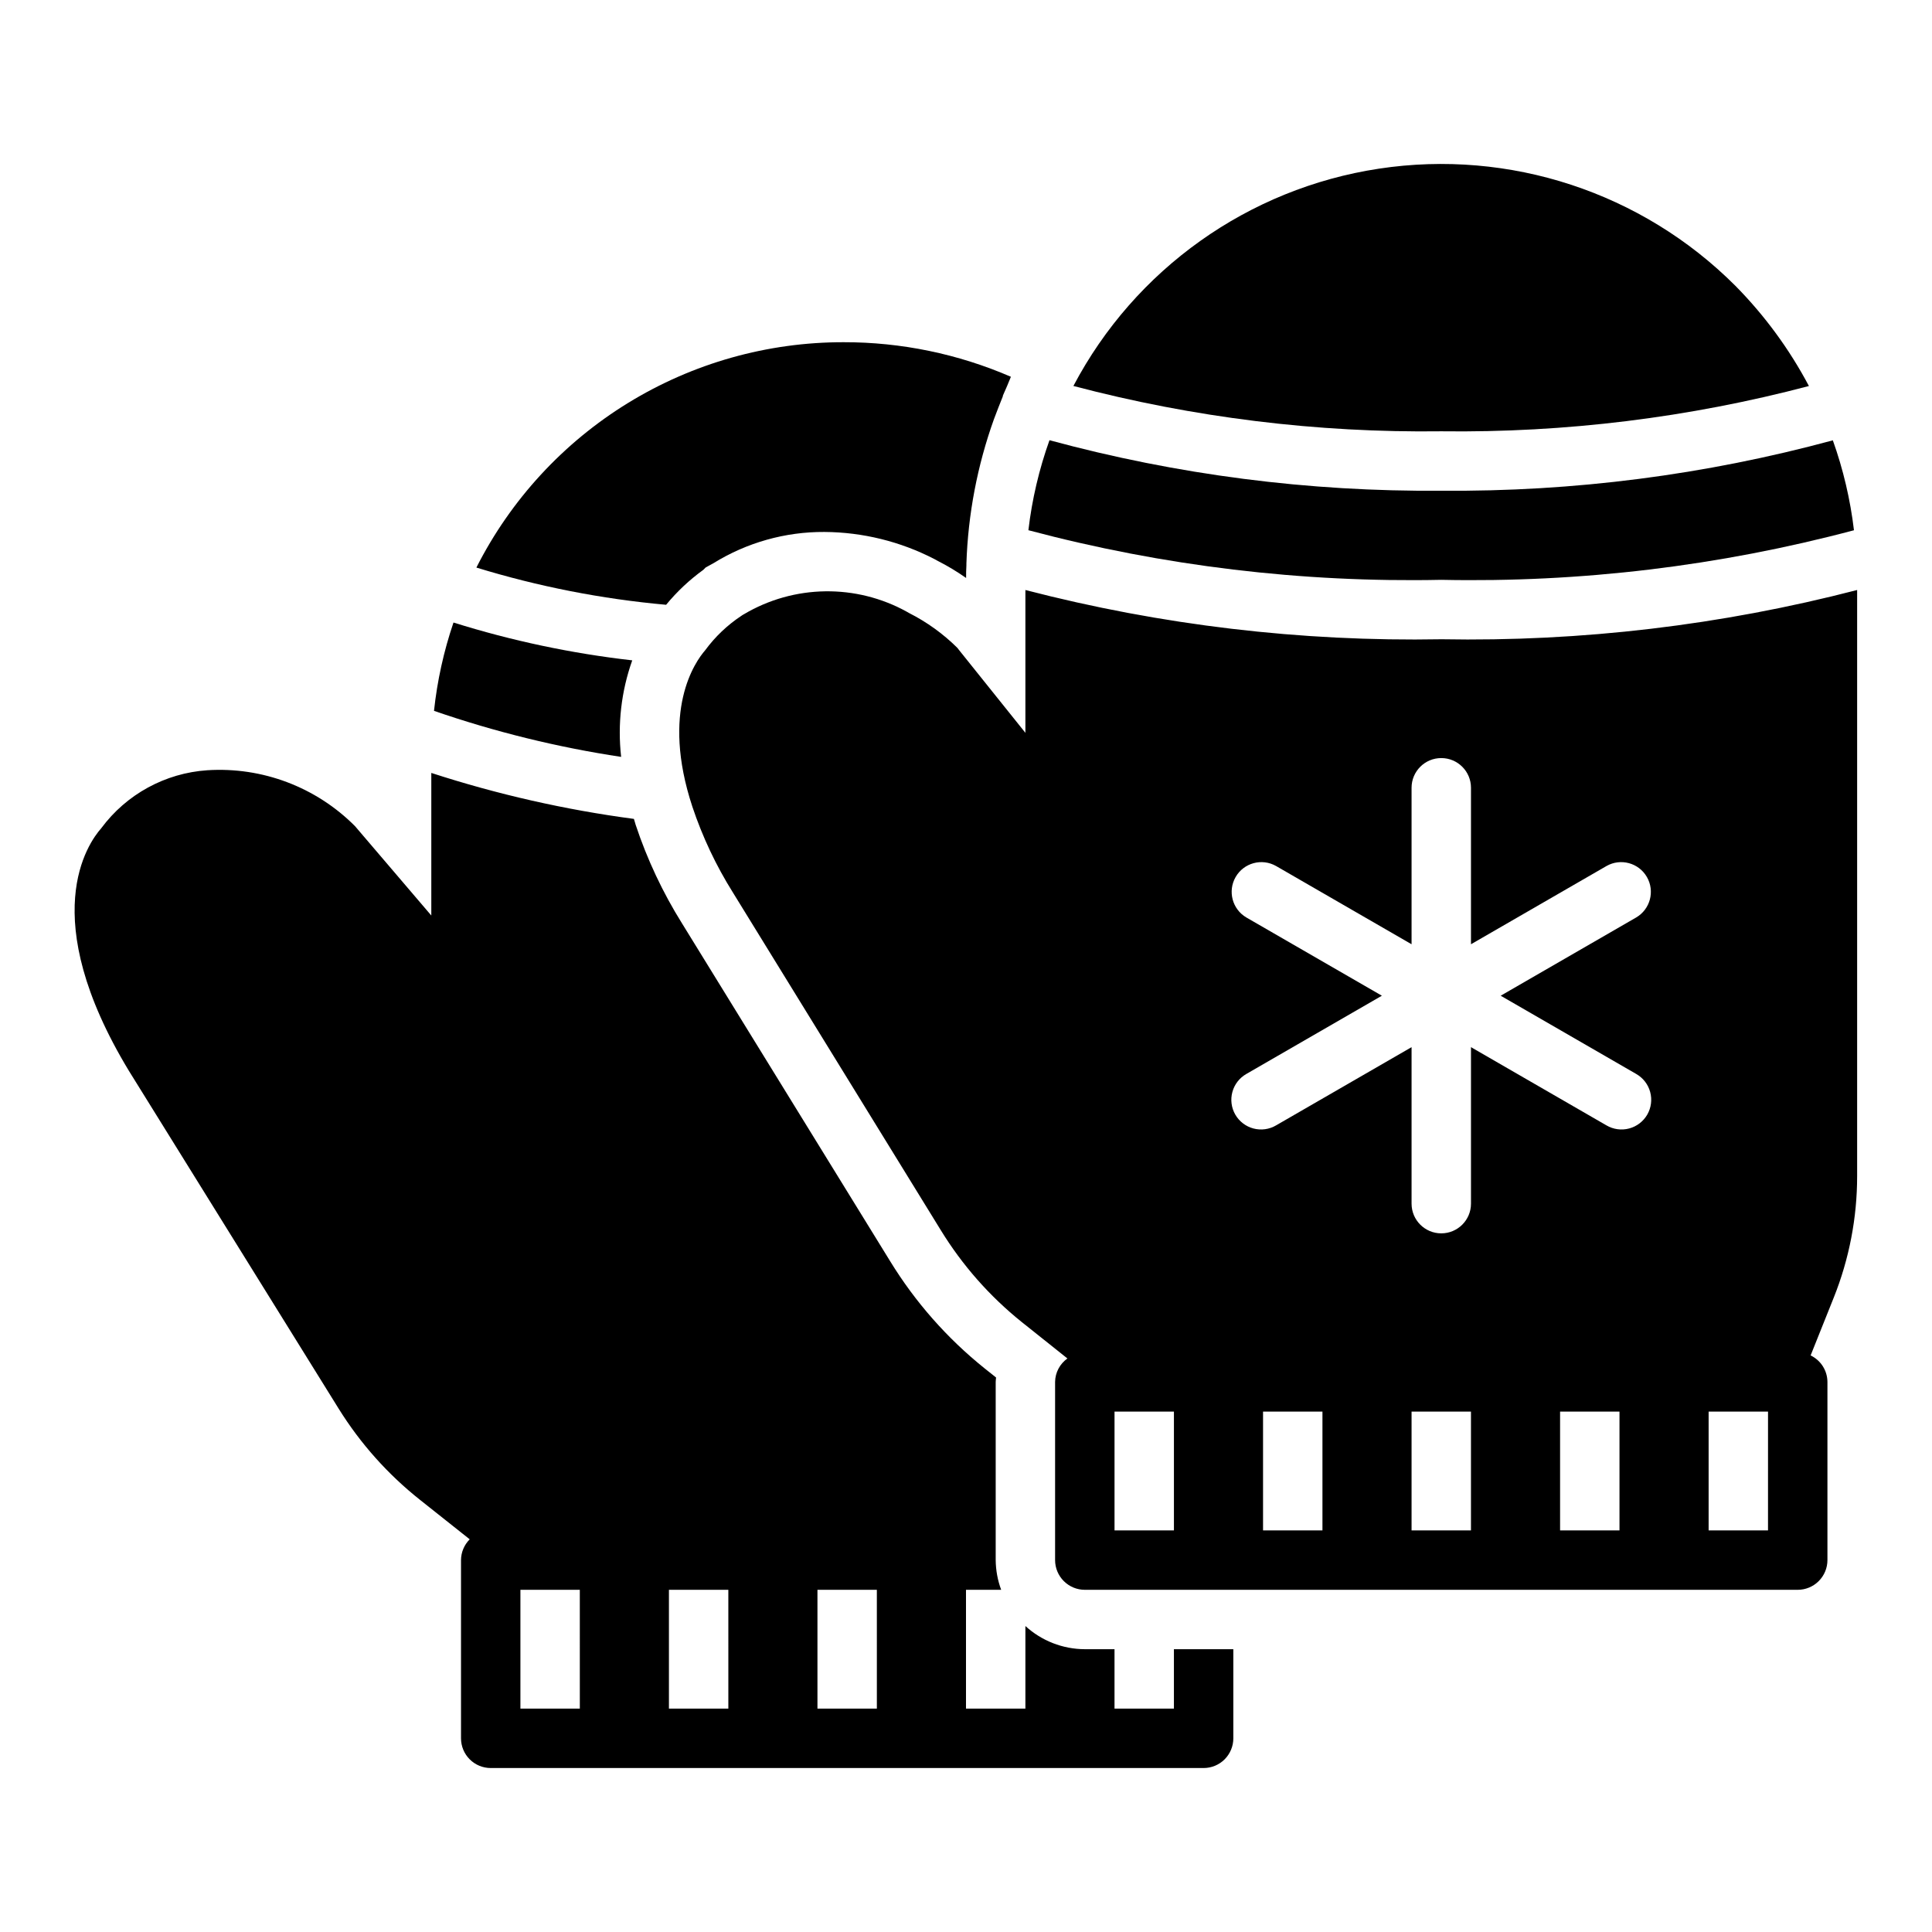
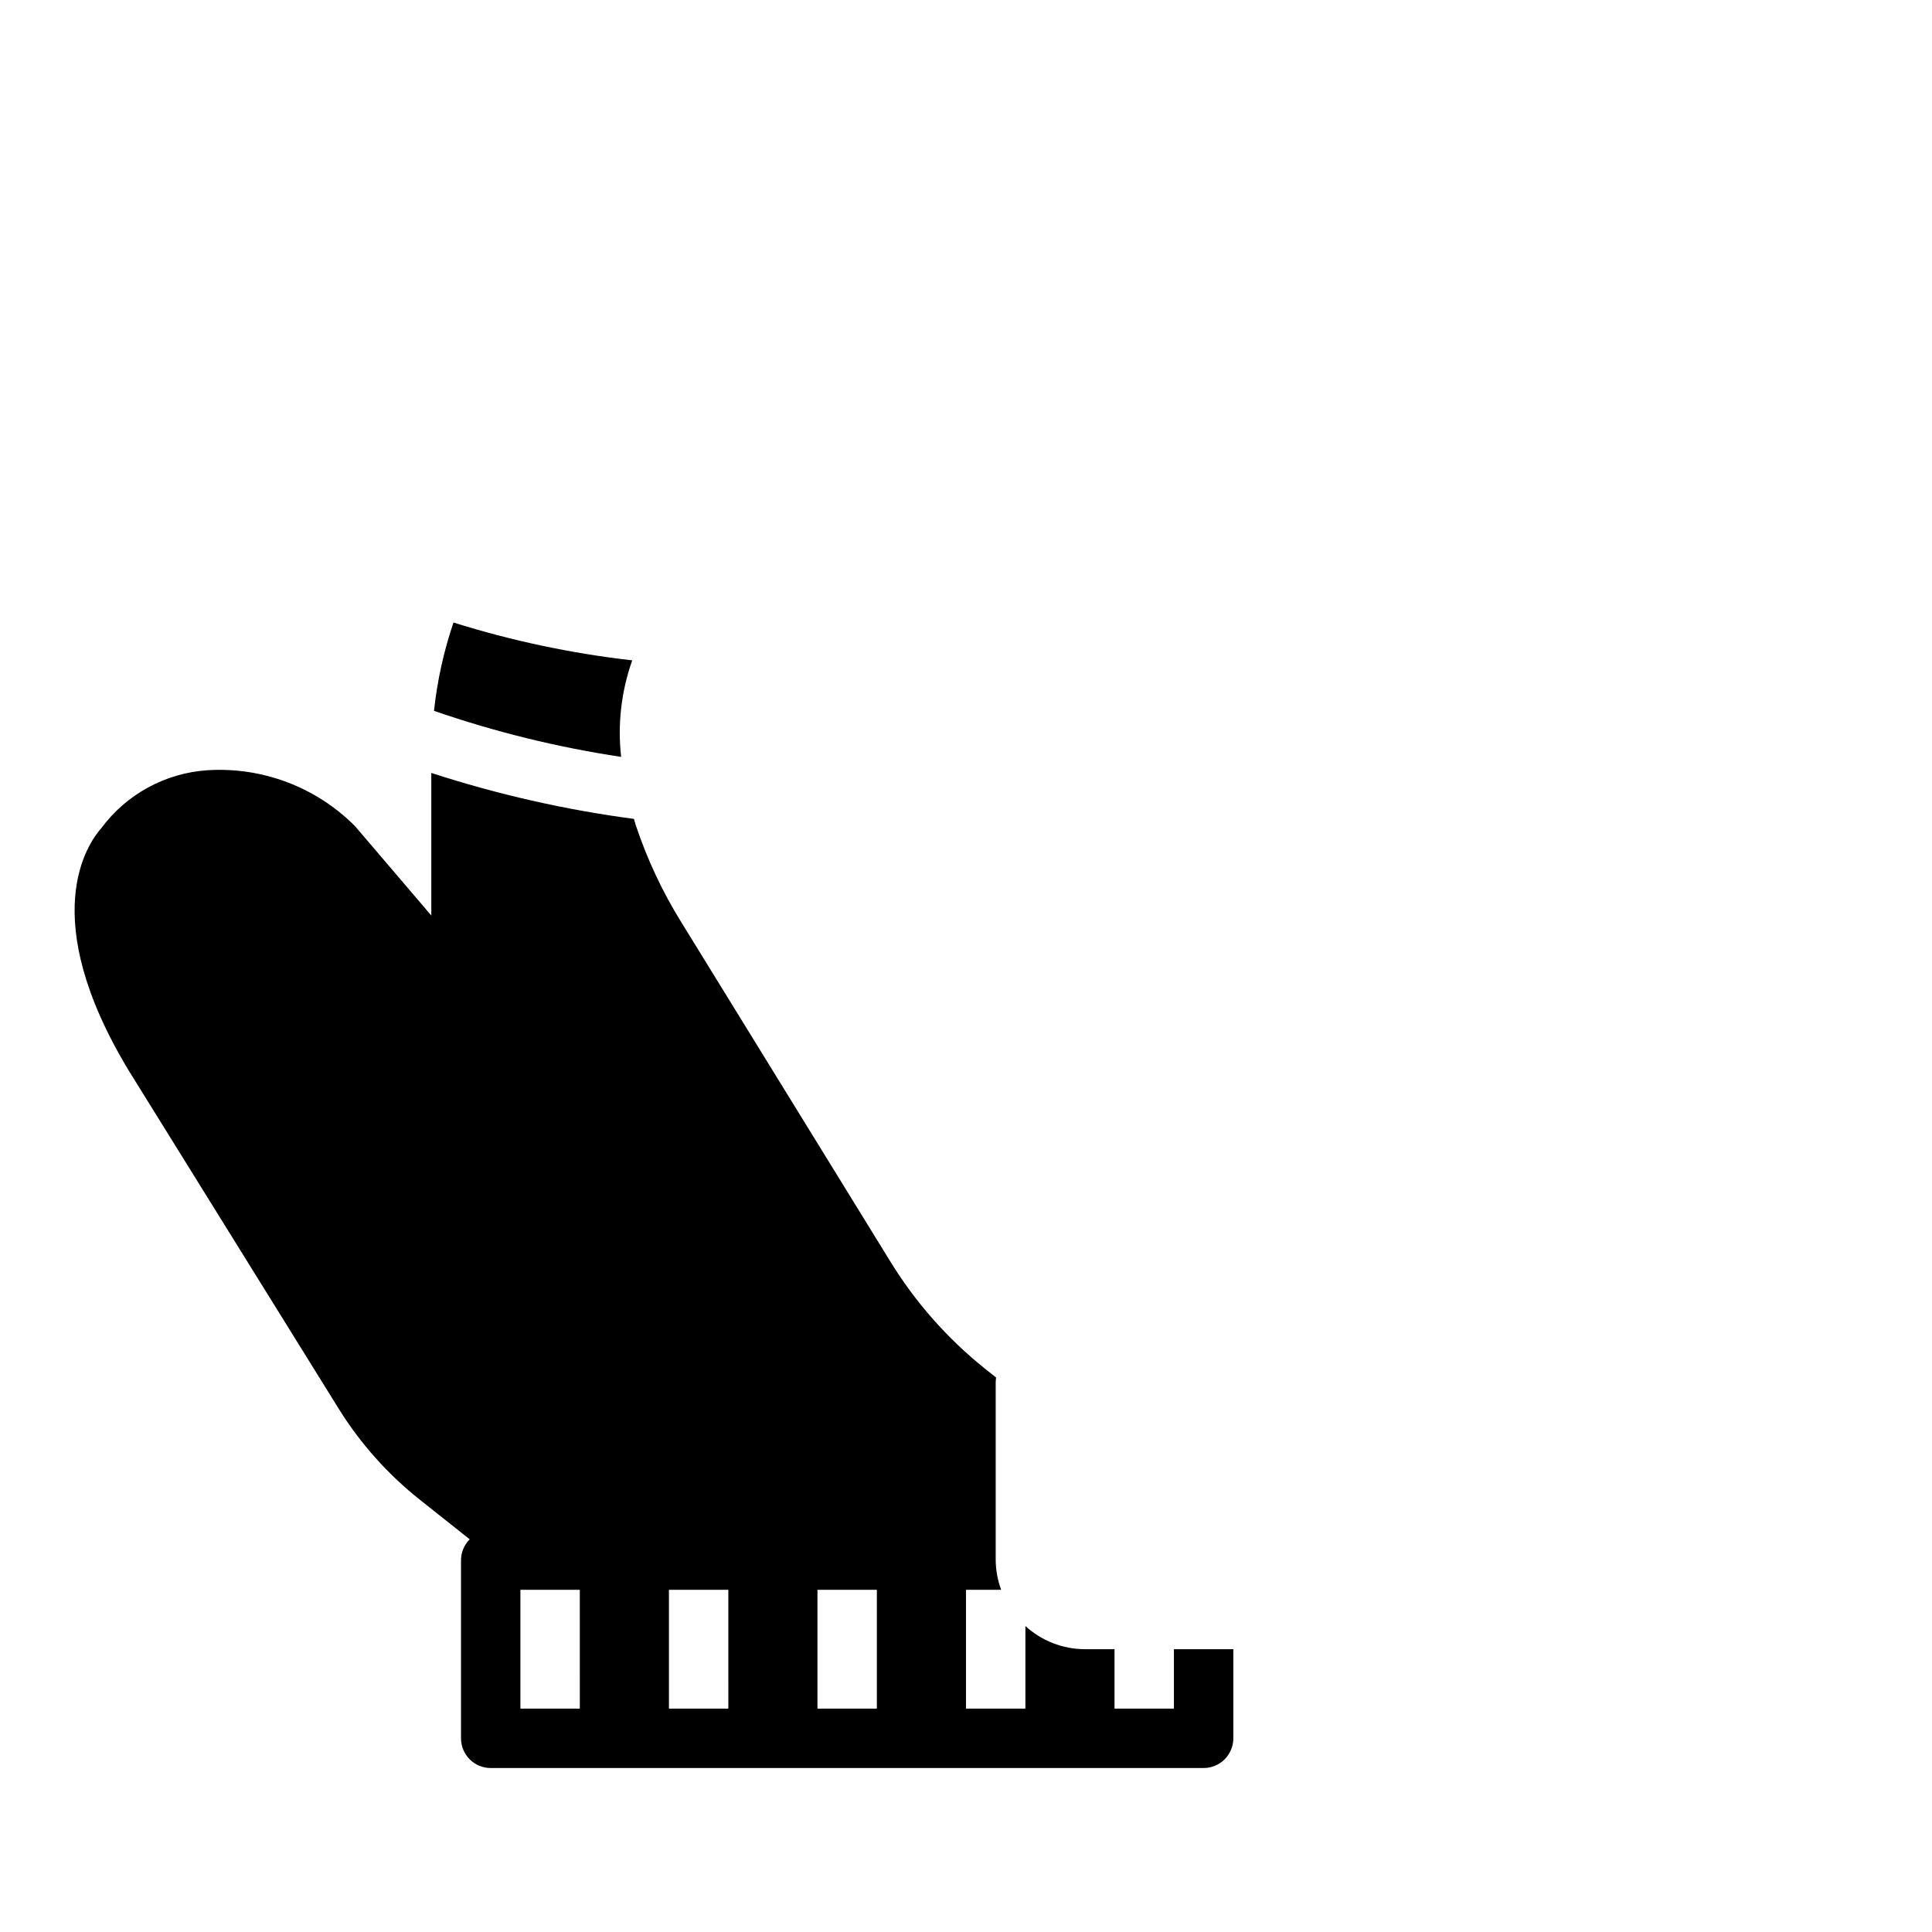
<svg xmlns="http://www.w3.org/2000/svg" fill="#000000" width="800px" height="800px" version="1.1" viewBox="144 144 512 512">
  <g>
    <path d="m311.55 319c-16.074-1.828-31.934-5.184-47.371-10.023-2.582 7.59-4.312 15.438-5.164 23.406 16.125 5.57 32.723 9.656 49.594 12.199-0.977-8.641 0.031-17.391 2.941-25.582z" />
-     <path d="m330.4 295 0.621-0.621 2.039-1.117c8.832-5.473 19.027-8.348 29.418-8.289 10.137 0.062 20.117 2.519 29.125 7.172l0.891 0.488c2.617 1.328 5.133 2.844 7.535 4.535 0-1.117 0-2.234 0.078-3.344v-0.484c0.43-13.051 2.891-25.957 7.297-38.25 0.789-2.109 1.574-4.109 2.363-6.07v-0.164s0.992-2.234 1.109-2.527l1.023-2.481c-13.996-6.062-29.086-9.184-44.336-9.16-20.16-0.023-39.93 5.547-57.109 16.09-17.18 10.547-31.098 25.648-40.207 43.633 16.375 5.023 33.223 8.328 50.281 9.863 2.879-3.5 6.199-6.617 9.871-9.273z" />
-     <path d="m623.38 246.3c-5.168-9.762-11.738-18.715-19.5-26.574-24.758-24.754-59.805-36.27-94.418-31.031-34.613 5.242-64.68 26.617-81 57.59 31.805 8.391 64.598 12.43 97.484 12.012 32.871 0.418 65.648-3.617 97.434-11.996z" />
-     <path d="m635.32 284.52c-0.969-8.129-2.844-16.121-5.598-23.828-33.816 9.164-68.73 13.656-103.77 13.352-35.059 0.297-69.992-4.203-103.83-13.383-2.758 7.715-4.633 15.715-5.586 23.852 35.676 9.492 72.512 13.918 109.42 13.148 36.895 0.77 73.707-3.656 109.37-13.141z" />
    <path d="m455.1 596.8h-15.742v-15.746h-7.871c-5.832-0.02-11.441-2.207-15.746-6.141v21.887h-15.742v-31.488h9.32c-0.934-2.523-1.422-5.188-1.449-7.875v-47.23c0-0.395 0.078-0.789 0.102-1.148l-3.07-2.449c-9.926-7.965-18.395-17.586-25.039-28.441l-55.105-89.441c-5.121-8.191-9.25-16.965-12.297-26.137-0.18-0.543-0.301-1.047-0.465-1.574-18.23-2.418-36.203-6.5-53.695-12.184v37.785l-20.23-23.695c-10.301-10.34-24.559-15.734-39.125-14.801-11.164 0.75-21.438 6.363-28.102 15.352-3.543 4.016-17.398 23.457 7.32 64.312l55.578 89.508c5.762 9.27 13.086 17.473 21.648 24.246l13.09 10.391c-1.461 1.461-2.293 3.441-2.305 5.508v47.234c0 2.086 0.828 4.09 2.305 5.566 1.477 1.477 3.477 2.305 5.566 2.305h188.93c2.086 0 4.09-0.828 5.566-2.305 1.473-1.477 2.305-3.481 2.305-5.566v-23.617h-15.746zm-157.44 0h-15.746v-31.488h15.742zm39.359 0h-15.746v-31.488h15.742zm39.359 0h-15.746v-31.488h15.742z" />
-     <path d="m525.95 313.41c-37.156 0.672-74.234-3.719-110.21-13.051v37.848l-17.477-21.805c-0.156-0.234-0.395-0.473-0.551-0.707v-0.004c-3.746-3.715-8.047-6.82-12.75-9.207-0.156-0.078-0.395-0.234-0.551-0.316h-0.004c-13.516-7.508-30.004-7.269-43.293 0.629-0.223 0.113-0.434 0.246-0.633 0.395-3.715 2.453-6.965 5.543-9.602 9.133-2.676 3.07-11.809 15.98-3.387 41.484 2.66 7.953 6.254 15.562 10.707 22.672l55.105 89.504c5.684 9.277 12.93 17.508 21.41 24.324l12.164 9.699c-2.016 1.43-3.231 3.734-3.269 6.203v47.23c0 2.09 0.832 4.09 2.309 5.566 1.477 1.477 3.477 2.309 5.566 2.309h188.93c2.09 0 4.09-0.832 5.566-2.309 1.477-1.477 2.309-3.477 2.309-5.566v-47.23c-0.023-2.996-1.754-5.715-4.457-7.008l6.109-15.273v0.004c4.113-10.262 6.223-21.219 6.219-32.277v-155.3c-35.977 9.332-73.051 13.723-110.21 13.051zm-51.656 73.73c-3.731-2.191-4.996-6.981-2.836-10.727 2.164-3.75 6.949-5.047 10.711-2.91l35.91 20.734v-41.469c0-4.348 3.523-7.871 7.871-7.871 4.348 0 7.875 3.523 7.875 7.871v41.469l35.914-20.734h-0.004c3.762-2.137 8.547-0.84 10.707 2.91 2.164 3.746 0.898 8.535-2.836 10.727l-35.91 20.734 35.914 20.734h-0.004c1.824 1.035 3.16 2.758 3.707 4.781 0.551 2.023 0.27 4.184-0.777 6-1.051 1.812-2.781 3.137-4.809 3.672-2.023 0.535-4.184 0.242-5.992-0.82l-35.91-20.734v41.473c0 4.348-3.527 7.871-7.875 7.871-4.348 0-7.871-3.523-7.871-7.871v-41.473l-35.914 20.734h0.004c-1.809 1.062-3.969 1.355-5.996 0.82s-3.754-1.859-4.805-3.672c-1.047-1.816-1.328-3.977-0.777-6 0.547-2.023 1.883-3.746 3.703-4.781l35.914-20.734zm-19.191 162.43h-15.742v-31.488h15.742zm39.359 0h-15.742v-31.488h15.742zm39.359 0h-15.742v-31.488h15.742zm39.359 0h-15.742v-31.488h15.742zm39.359 0h-15.738v-31.488h15.742z" />
  </g>
</svg>